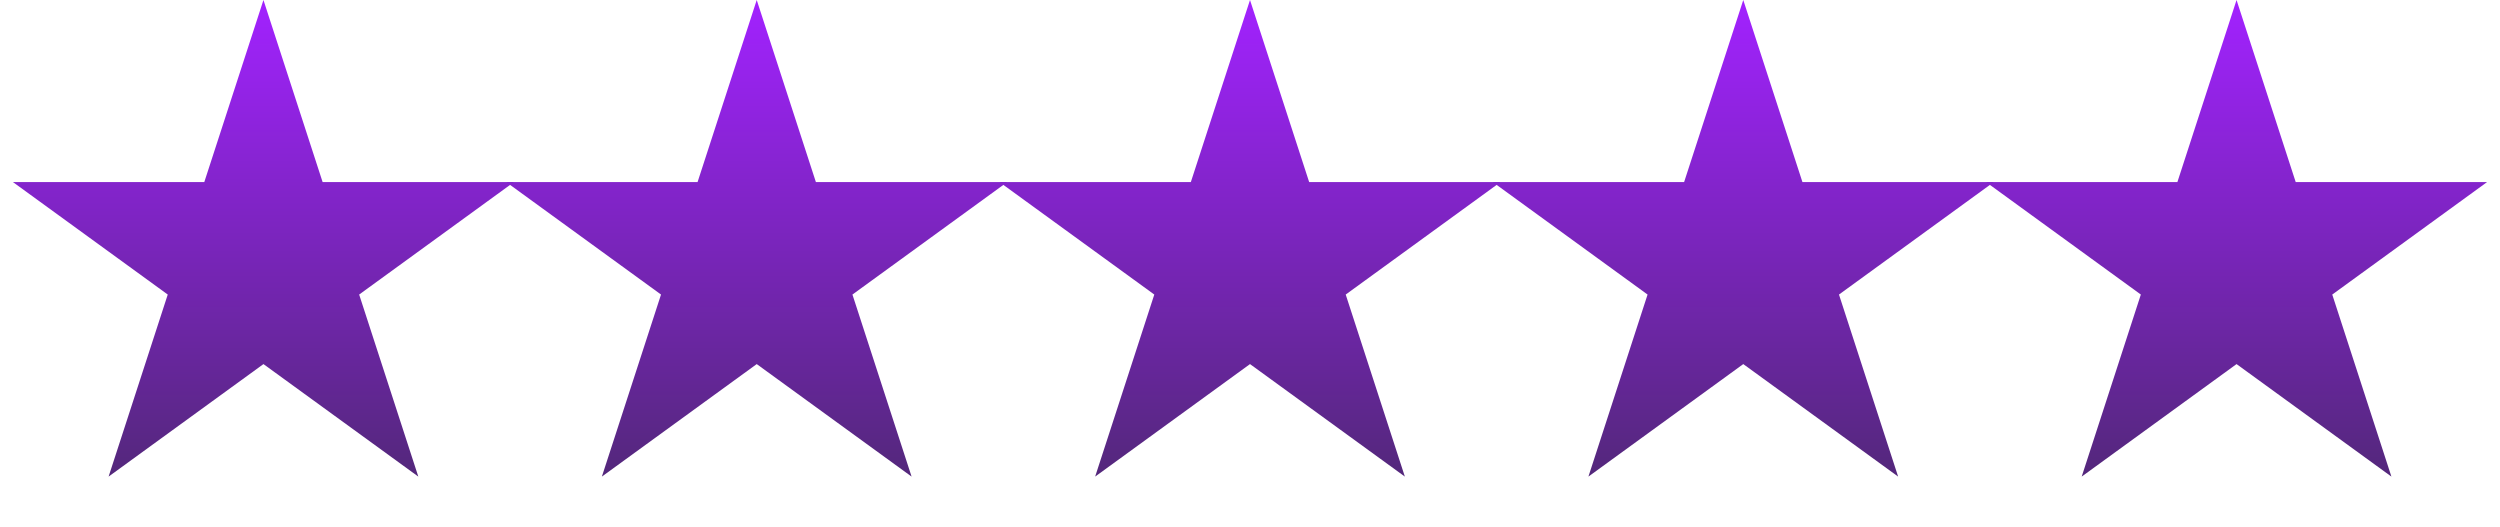
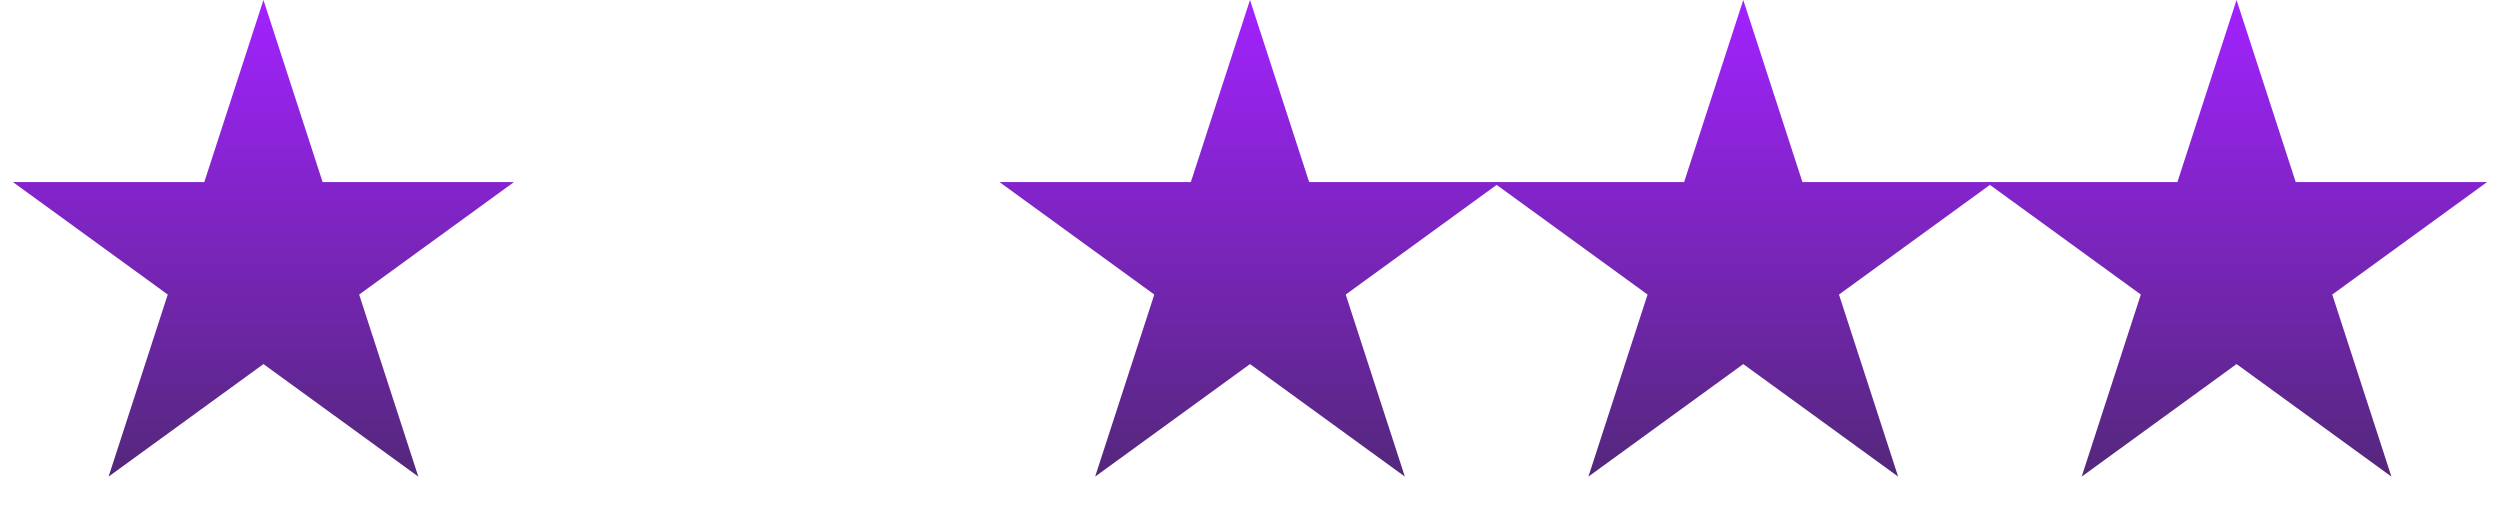
<svg xmlns="http://www.w3.org/2000/svg" width="223" height="47" viewBox="0 0 223 47" fill="none">
  <path d="M23.5 0L28.776 16.238H45.85L32.037 26.274L37.313 42.512L23.5 32.476L9.687 42.512L14.963 26.274L1.15 16.238H18.224L23.5 0Z" fill="url(#paint0_linear_23573_14784)" />
-   <path d="M67.5 0L72.776 16.238H89.85L76.037 26.274L81.313 42.512L67.5 32.476L53.687 42.512L58.963 26.274L45.15 16.238H62.224L67.5 0Z" fill="url(#paint1_linear_23573_14784)" />
  <path d="M111.5 0L116.776 16.238H133.85L120.037 26.274L125.313 42.512L111.5 32.476L97.687 42.512L102.963 26.274L89.15 16.238H106.224L111.5 0Z" fill="url(#paint2_linear_23573_14784)" />
  <path d="M155.5 0L160.776 16.238H177.85L164.037 26.274L169.313 42.512L155.5 32.476L141.687 42.512L146.963 26.274L133.15 16.238H150.224L155.5 0Z" fill="url(#paint3_linear_23573_14784)" />
  <path d="M199.5 0L204.776 16.238H221.85L208.037 26.274L213.313 42.512L199.5 32.476L185.687 42.512L190.963 26.274L177.15 16.238H194.224L199.5 0Z" fill="url(#paint4_linear_23573_14784)" />
  <defs>
    <linearGradient id="paint0_linear_23573_14784" x1="23.5" y1="0" x2="23.5" y2="47" gradientUnits="userSpaceOnUse">
      <stop stop-color="#A222FF" />
      <stop offset="1" stop-color="#4B286D" />
    </linearGradient>
    <linearGradient id="paint1_linear_23573_14784" x1="67.5" y1="0" x2="67.5" y2="47" gradientUnits="userSpaceOnUse">
      <stop stop-color="#A222FF" />
      <stop offset="1" stop-color="#4B286D" />
    </linearGradient>
    <linearGradient id="paint2_linear_23573_14784" x1="111.5" y1="0" x2="111.5" y2="47" gradientUnits="userSpaceOnUse">
      <stop stop-color="#A222FF" />
      <stop offset="1" stop-color="#4B286D" />
    </linearGradient>
    <linearGradient id="paint3_linear_23573_14784" x1="155.5" y1="0" x2="155.5" y2="47" gradientUnits="userSpaceOnUse">
      <stop stop-color="#A222FF" />
      <stop offset="1" stop-color="#4B286D" />
    </linearGradient>
    <linearGradient id="paint4_linear_23573_14784" x1="199.5" y1="0" x2="199.5" y2="47" gradientUnits="userSpaceOnUse">
      <stop stop-color="#A222FF" />
      <stop offset="1" stop-color="#4B286D" />
    </linearGradient>
  </defs>
</svg>